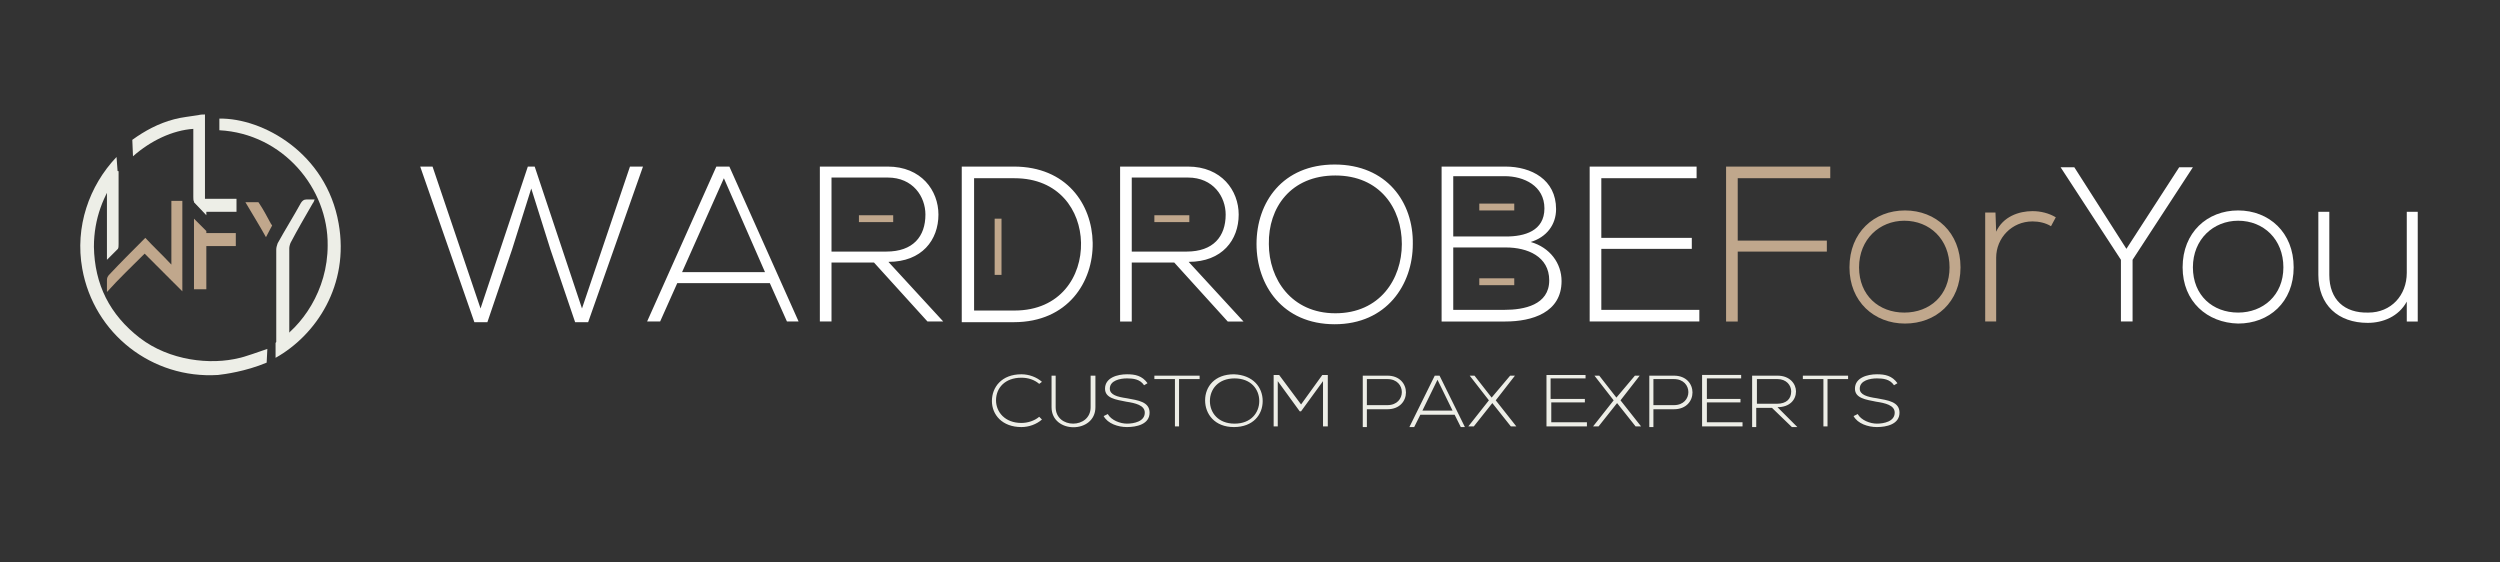
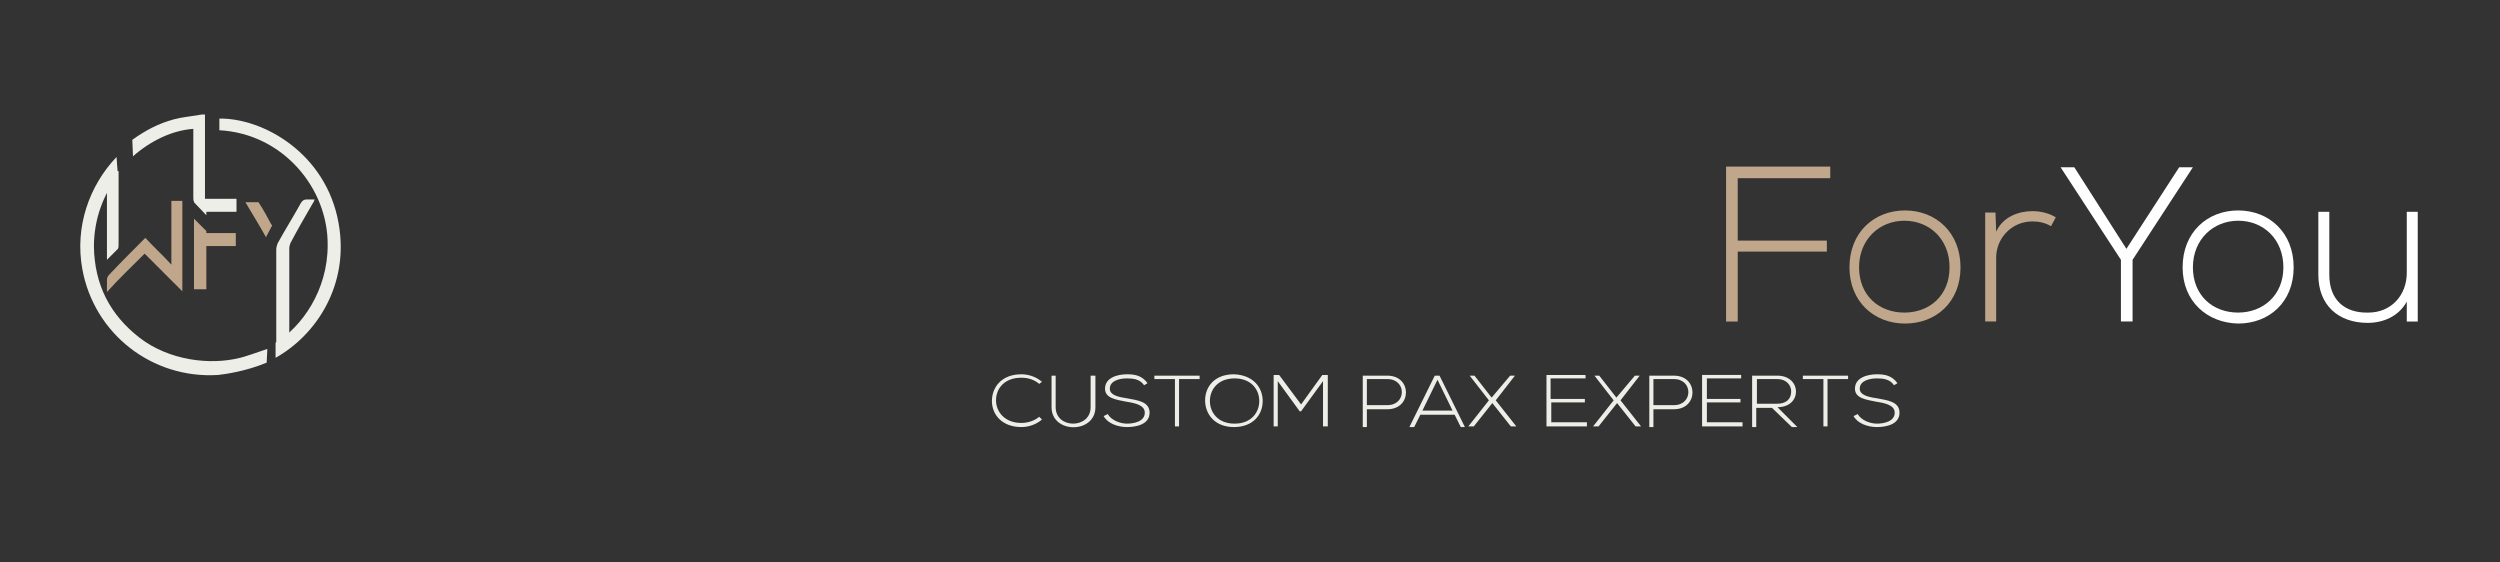
<svg xmlns="http://www.w3.org/2000/svg" xml:space="preserve" id="Layer_1" x="0" y="0" style="enable-background:new 0 0 364.7 82" version="1.1" viewBox="0 0 364.7 82">
  <rect x="0" y="0" width="364.7" height="82" fill="#333333" stroke="none" />
  <style>.st0{fill:#fff}.st1{fill:#c0a78c}.st3{fill:#edeee7}</style>
-   <path d="M77 24.3h1L84.9 45l7-20.7h1.9l-8 22.7h-1.9l-3.6-10.6-2.8-8.9-2.8 8.9L71.1 47h-1.9l-7.9-22.7h1.8l7 20.7L77 24.3zm37.8 22.6-2.5-5.6H98.8l-2.5 5.6h-1.9l10.1-22.6h1.9l10.1 22.6h-1.7zm-3.2-7.2-6-13.7-6.1 13.7h12.1zm26 7.2h-2.3l-7.8-8.6h-6.2v8.6h-1.7V24.3h9.9c4.9 0 7.4 3.5 7.4 7 0 3.7-2.4 6.9-7.3 6.9l8 8.7zm-16.3-10.2h8c3.9 0 5.7-2.2 5.7-5.4 0-2.6-1.8-5.4-5.5-5.4h-8.2v10.8zm38.1-1.3c.1 5.7-3.6 11.6-11.5 11.6h-7.6V24.3h7.6c7.7 0 11.4 5.5 11.5 11.1zM142.1 26v19.3h5.9c6.7 0 9.8-5 9.7-9.9-.1-4.7-3.2-9.4-9.7-9.4h-5.9zm39.3 20.9h-2.3l-7.8-8.6h-6.2v8.6h-1.7V24.3h9.9c4.9 0 7.4 3.5 7.4 7 0 3.7-2.4 6.9-7.3 6.9l8 8.7zm-16.3-10.2h8c3.9 0 5.7-2.2 5.7-5.4 0-2.6-1.8-5.4-5.5-5.4h-8.2v10.8zm41-1.1c0 5.9-3.8 11.7-11.4 11.7s-11.4-5.7-11.4-11.7c0-6.1 3.8-11.6 11.4-11.6s11.5 5.5 11.4 11.6zm-21 0c0 5.1 3.3 10.1 9.7 10.1 6.5 0 9.7-5 9.7-10.1 0-5.2-3.2-10-9.7-10s-9.8 4.7-9.7 10zm41.9-5.1c0 2.3-1.4 4.1-3.7 4.8 2.8.8 4.5 3.1 4.5 5.7 0 4.6-4.3 5.9-8.2 5.9h-9.3V24.3h9.3c3.8 0 7.4 1.9 7.4 6.2zm-15 4h7.7c2.7 0 5.6-.8 5.6-4.1s-3-4.7-5.8-4.7H212v8.8zm0 10.7h7.5c2.8 0 6.5-.7 6.5-4.3 0-3.5-3.2-4.8-6.3-4.8H212v9.1zm21.6-10.5h13.2v1.6h-13.2v8.9h14.3v1.7h-16V24.3h15.6V26h-13.9v8.7z" class="st0" />
  <path d="M253.5 35.1h13v1.6h-13v10.2h-1.7V24.3H267V26h-13.5v9.1zm16.3 3.9c0-5.1 3.6-8.3 8.1-8.3s8.1 3.2 8.1 8.3-3.6 8.2-8.1 8.2-8.1-3.2-8.1-8.2zm14.6 0c0-4.1-2.9-6.8-6.6-6.8-3.6 0-6.6 2.7-6.6 6.8s2.9 6.6 6.6 6.6c3.7 0 6.6-2.5 6.6-6.6zm6.7-8 .1 2.8c1-2.2 3.3-3 5.3-3 1.2 0 2.4.3 3.4.9l-.7 1.3c-.8-.5-1.8-.7-2.7-.7-3 0-5.3 2.4-5.3 5.3v9.3h-1.6V31h1.5z" class="st1" />
  <path d="m309.4 37.9-8.8-13.5h2l7.6 11.9 7.7-11.9h2l-8.8 13.5v9h-1.7v-9zm9 1.1c0-5.1 3.6-8.3 8.1-8.3s8.1 3.2 8.1 8.3-3.6 8.2-8.1 8.2c-4.5-.1-8.1-3.2-8.1-8.2zm14.7 0c0-4.1-2.9-6.8-6.6-6.8-3.6 0-6.6 2.7-6.6 6.8s2.9 6.6 6.6 6.6c3.6 0 6.6-2.5 6.6-6.6zm18 7.9V44c-1.2 2.2-3.5 3.1-5.7 3.1-4.3 0-7.2-2.6-7.2-7v-9.2h1.6v9.2c0 3.6 2.2 5.6 5.7 5.5 3.3 0 5.6-2.5 5.6-5.8v-8.9h1.6v16h-1.6z" class="st0" />
-   <path d="M145.6 31.9v8.2m75.3-9.9h-5.1m5.1 10.9h-5.1m-42.3-9.2h-5.1m-38.1 0h-5" style="fill:none;stroke:#c0a78c;stroke-miterlimit:10" />
  <path d="M152 61.2c-.8.7-1.9 1.1-3 1.1-2.8 0-4.3-1.8-4.3-3.8 0-2 1.4-3.9 4.3-3.9 1.1 0 2.2.4 3 1.1l-.4.3c-.7-.6-1.6-.9-2.6-.9-2.4 0-3.7 1.5-3.7 3.3 0 1.7 1.3 3.3 3.7 3.3.9 0 1.9-.3 2.6-.9l.4.4zm7.8-6.4v4.6c0 3.9-6.4 3.9-6.4 0v-4.6h.6v4.6c0 3.2 5.1 3.2 5.1 0v-4.6h.7zm7.1 1.4c-.6-.9-1.6-1-2.5-1-1 0-2.5.3-2.5 1.5 0 .9 1.1 1.2 2.5 1.4 1.6.3 3.3.5 3.3 2.1 0 1.7-1.9 2.1-3.3 2.1-1.3 0-2.8-.5-3.4-1.6l.6-.3c.5.9 1.8 1.4 2.8 1.4s2.6-.3 2.6-1.6c0-1.1-1.4-1.4-2.7-1.6-1.5-.3-3.1-.5-3.1-1.9 0-1.6 1.8-2.1 3.2-2.1 1.2 0 2.2.2 3 1.3l-.5.3zm4.5-.9h-3v-.5h6.6v.5h-3v6.9h-.6v-6.9zm12.8 3.2c0 2-1.4 3.8-4.2 3.8s-4.2-1.9-4.2-3.9 1.4-3.8 4.2-3.8c2.8.1 4.2 1.9 4.2 3.9zm-7.7 0c0 1.7 1.2 3.3 3.6 3.3 2.4 0 3.6-1.6 3.6-3.3 0-1.7-1.2-3.3-3.6-3.3s-3.6 1.6-3.6 3.3zm16.5-2.9-3.2 4.4h-.2l-3.2-4.4v6.6h-.6v-7.5h.8l3.2 4.3 3.1-4.3h.8v7.5h-.7v-6.6zm6.4 4.1v2.6h-.6v-7.5h3.6c3.6 0 3.6 4.9 0 4.9h-3zm0-4.4v3.8h3c2.8 0 2.8-3.8 0-3.8h-3zm13.7 7-.9-1.8h-5l-.9 1.8h-.7l3.7-7.5h.7l3.7 7.5h-.6zm-1.2-2.4-2.2-4.5-2.2 4.5h4.4zm8.4-5.1h.7l-2.8 3.6 3 3.8h-.8l-2.7-3.4-2.7 3.4h-.8l3-3.8-2.8-3.6h.7l2.5 3.2 2.7-3.2zm6 3.4h4.9v.5h-4.9v2.9h5.2v.6h-5.9v-7.5h5.7v.5h-5.1v3zm12.2-3.4h.7l-2.8 3.6 3 3.8h-.8l-2.7-3.4-2.7 3.4h-.8l3-3.8-2.8-3.6h.7l2.5 3.2 2.7-3.2zm2.7 4.9v2.6h-.6v-7.5h3.6c3.6 0 3.6 4.9 0 4.9h-3zm0-4.4v3.8h3c2.8 0 2.8-3.8 0-3.8h-3zm7.8 2.9h4.9v.5H249v2.9h5.2v.6h-5.9v-7.5h5.7v.5h-5v3zm13.2 4.1h-.8l-2.9-2.8h-2.3v2.8h-.6v-7.5h3.7c1.8 0 2.7 1.2 2.7 2.3 0 1.2-.9 2.3-2.7 2.3l2.9 2.9zm-5.9-3.4h2.9c1.4 0 2.1-.7 2.1-1.8 0-.9-.7-1.8-2-1.8h-3v3.6zm9.7-3.6h-3v-.5h6.6v.5h-3v6.9h-.6v-6.9zm10.3.9c-.6-.9-1.6-1-2.5-1-1 0-2.5.3-2.5 1.5 0 .9 1.1 1.2 2.5 1.4 1.6.3 3.3.5 3.3 2.1 0 1.7-1.9 2.1-3.3 2.1-1.3 0-2.8-.5-3.4-1.6l.6-.3c.5.9 1.8 1.4 2.8 1.4s2.6-.3 2.6-1.6c0-1.1-1.4-1.4-2.7-1.6-1.5-.3-3.1-.5-3.1-1.9 0-1.6 1.8-2.1 3.2-2.1 1.2 0 2.2.2 3 1.3l-.5.3zM17.2 25.6c-2.1 2.8-3.5 6.3-3.5 10.4.1 5.5 2.3 9.9 6.7 13.3 4.3 3.3 10.3 4 14.6 2.9 0 0 .3 0 4-1.3l-.1 2c-3.1 1.3-6.2 1.7-7.1 1.8-9.6.6-18.1-6-19.8-15.5-1.1-6.1 1-12.1 5-16.3l.2 2.7zM32 19v-1.7c6.3-.1 15.6 5 17.4 15.3 1.6 9-3.3 16.3-9.2 19.6V50c3.8-2.3 7.6-7.6 7.6-14.2.1-8.3-6.5-16.3-15.8-16.8z" class="st3" />
  <path d="m21.1 37 5.5 5.5V29.3H25v9.3c-1.3-1.4-2.6-2.6-3.8-3.9l-.4.4c-1.6 1.6-3.2 3.2-4.8 4.9-.3.3-.4.5-.4.9v1.7c1.8-2 3.6-3.7 5.5-5.6z" class="st1" />
  <path d="M40.3 52V36.4c0-.3.1-.6.2-.9 1.1-2 2.3-3.9 3.4-5.9.2-.3.4-.5.8-.5h1.2c-.1.3-.2.5-.3.6-1.1 1.9-2.2 3.8-3.2 5.7-.1.2-.2.6-.2.8v14c-.1.3-1.9 2-1.9 1.8z" class="st3" />
  <path d="M38.8 34.6c-1-1.8-2-3.4-3-5.1h1.9l.2.3c.6.9 1.1 1.9 1.6 2.8l.2.3s-.6 1.1-.9 1.7z" class="st1" />
  <path d="M15.6 25.3v12.6l1.6-1.6c.1-.1.1-.5.1-.7V25c-.1-.2-1.4.3-1.7.3zm18.9 5.6h-4.4v.5l-1.8-1.9V29h6.2v1.9z" class="st3" />
  <path d="M30.1 33.7v.3h4.3v1.9h-4.3v6.3h-1.8V31.9l1.8 1.8z" class="st1" />
  <path d="M29.9 16.7V31l-1.6-1.6c-.1-.1-.1-.5-.1-.7v-9.9c-3 .2-6.2 1.7-8.8 4l-.1-2.4c1.8-1.3 3.8-2.4 6.1-3 1.1-.3 2.3-.4 3.5-.6.4-.1.7-.1 1-.1z" class="st3" />
</svg>